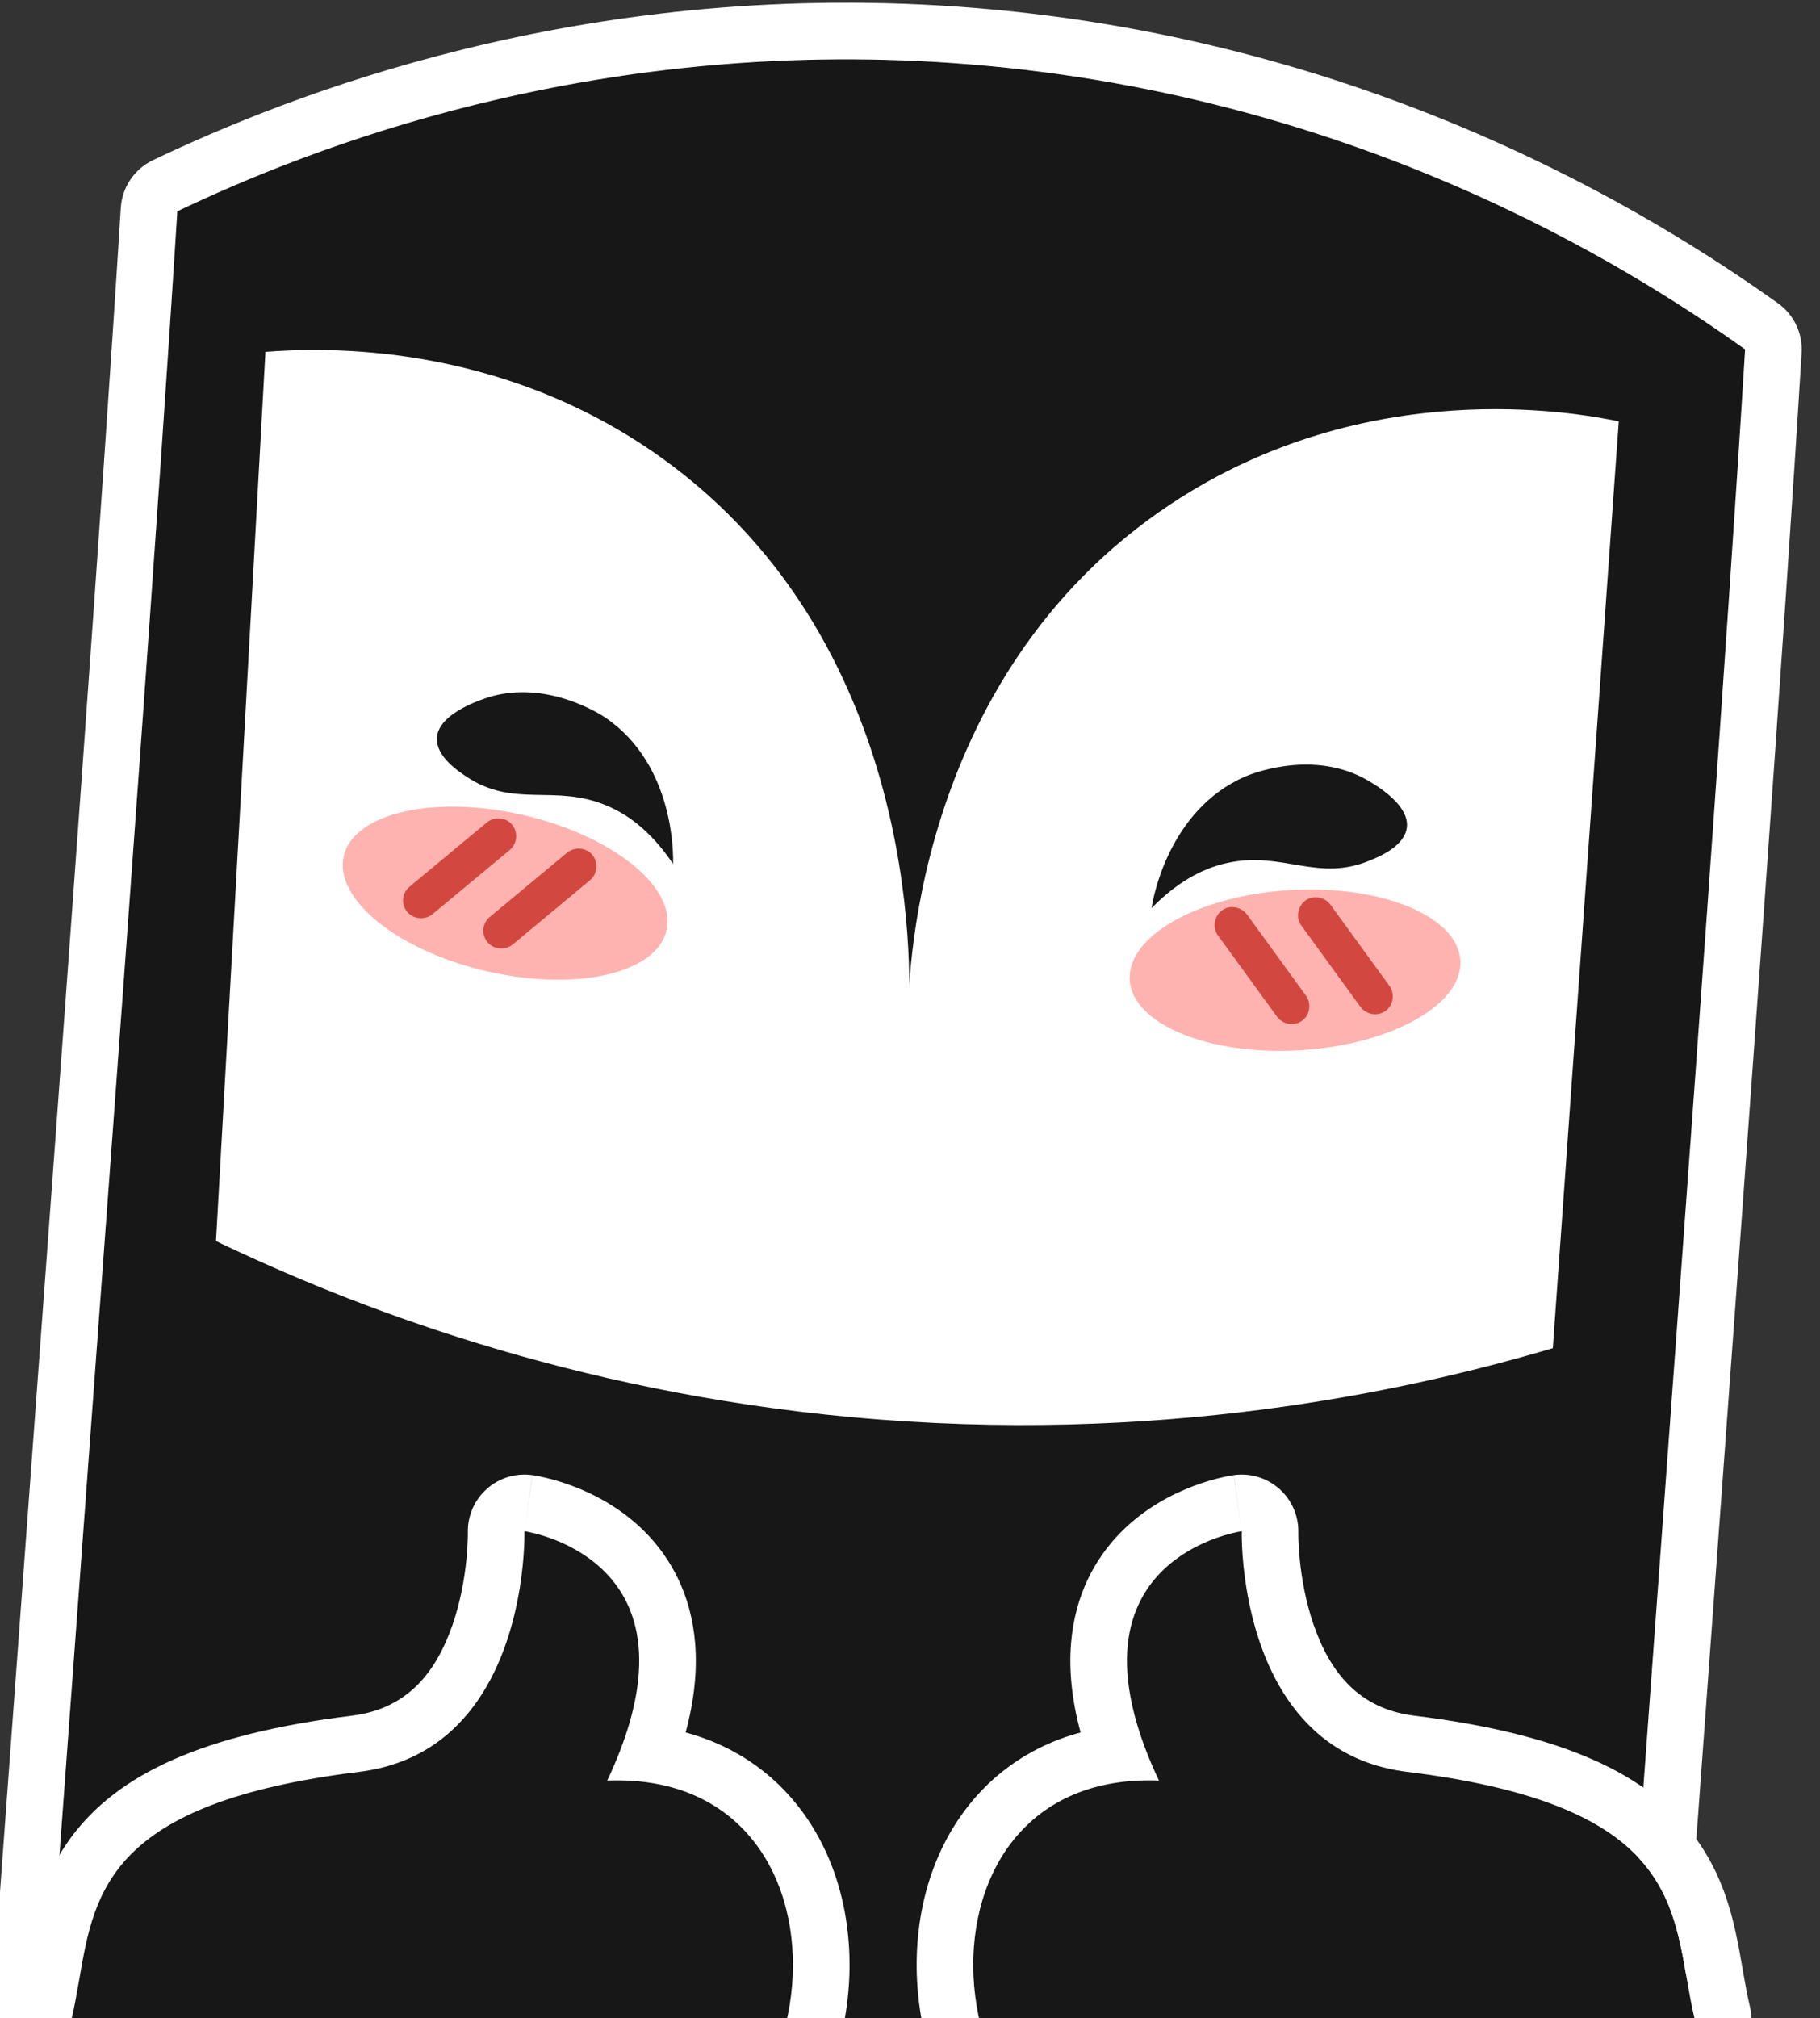
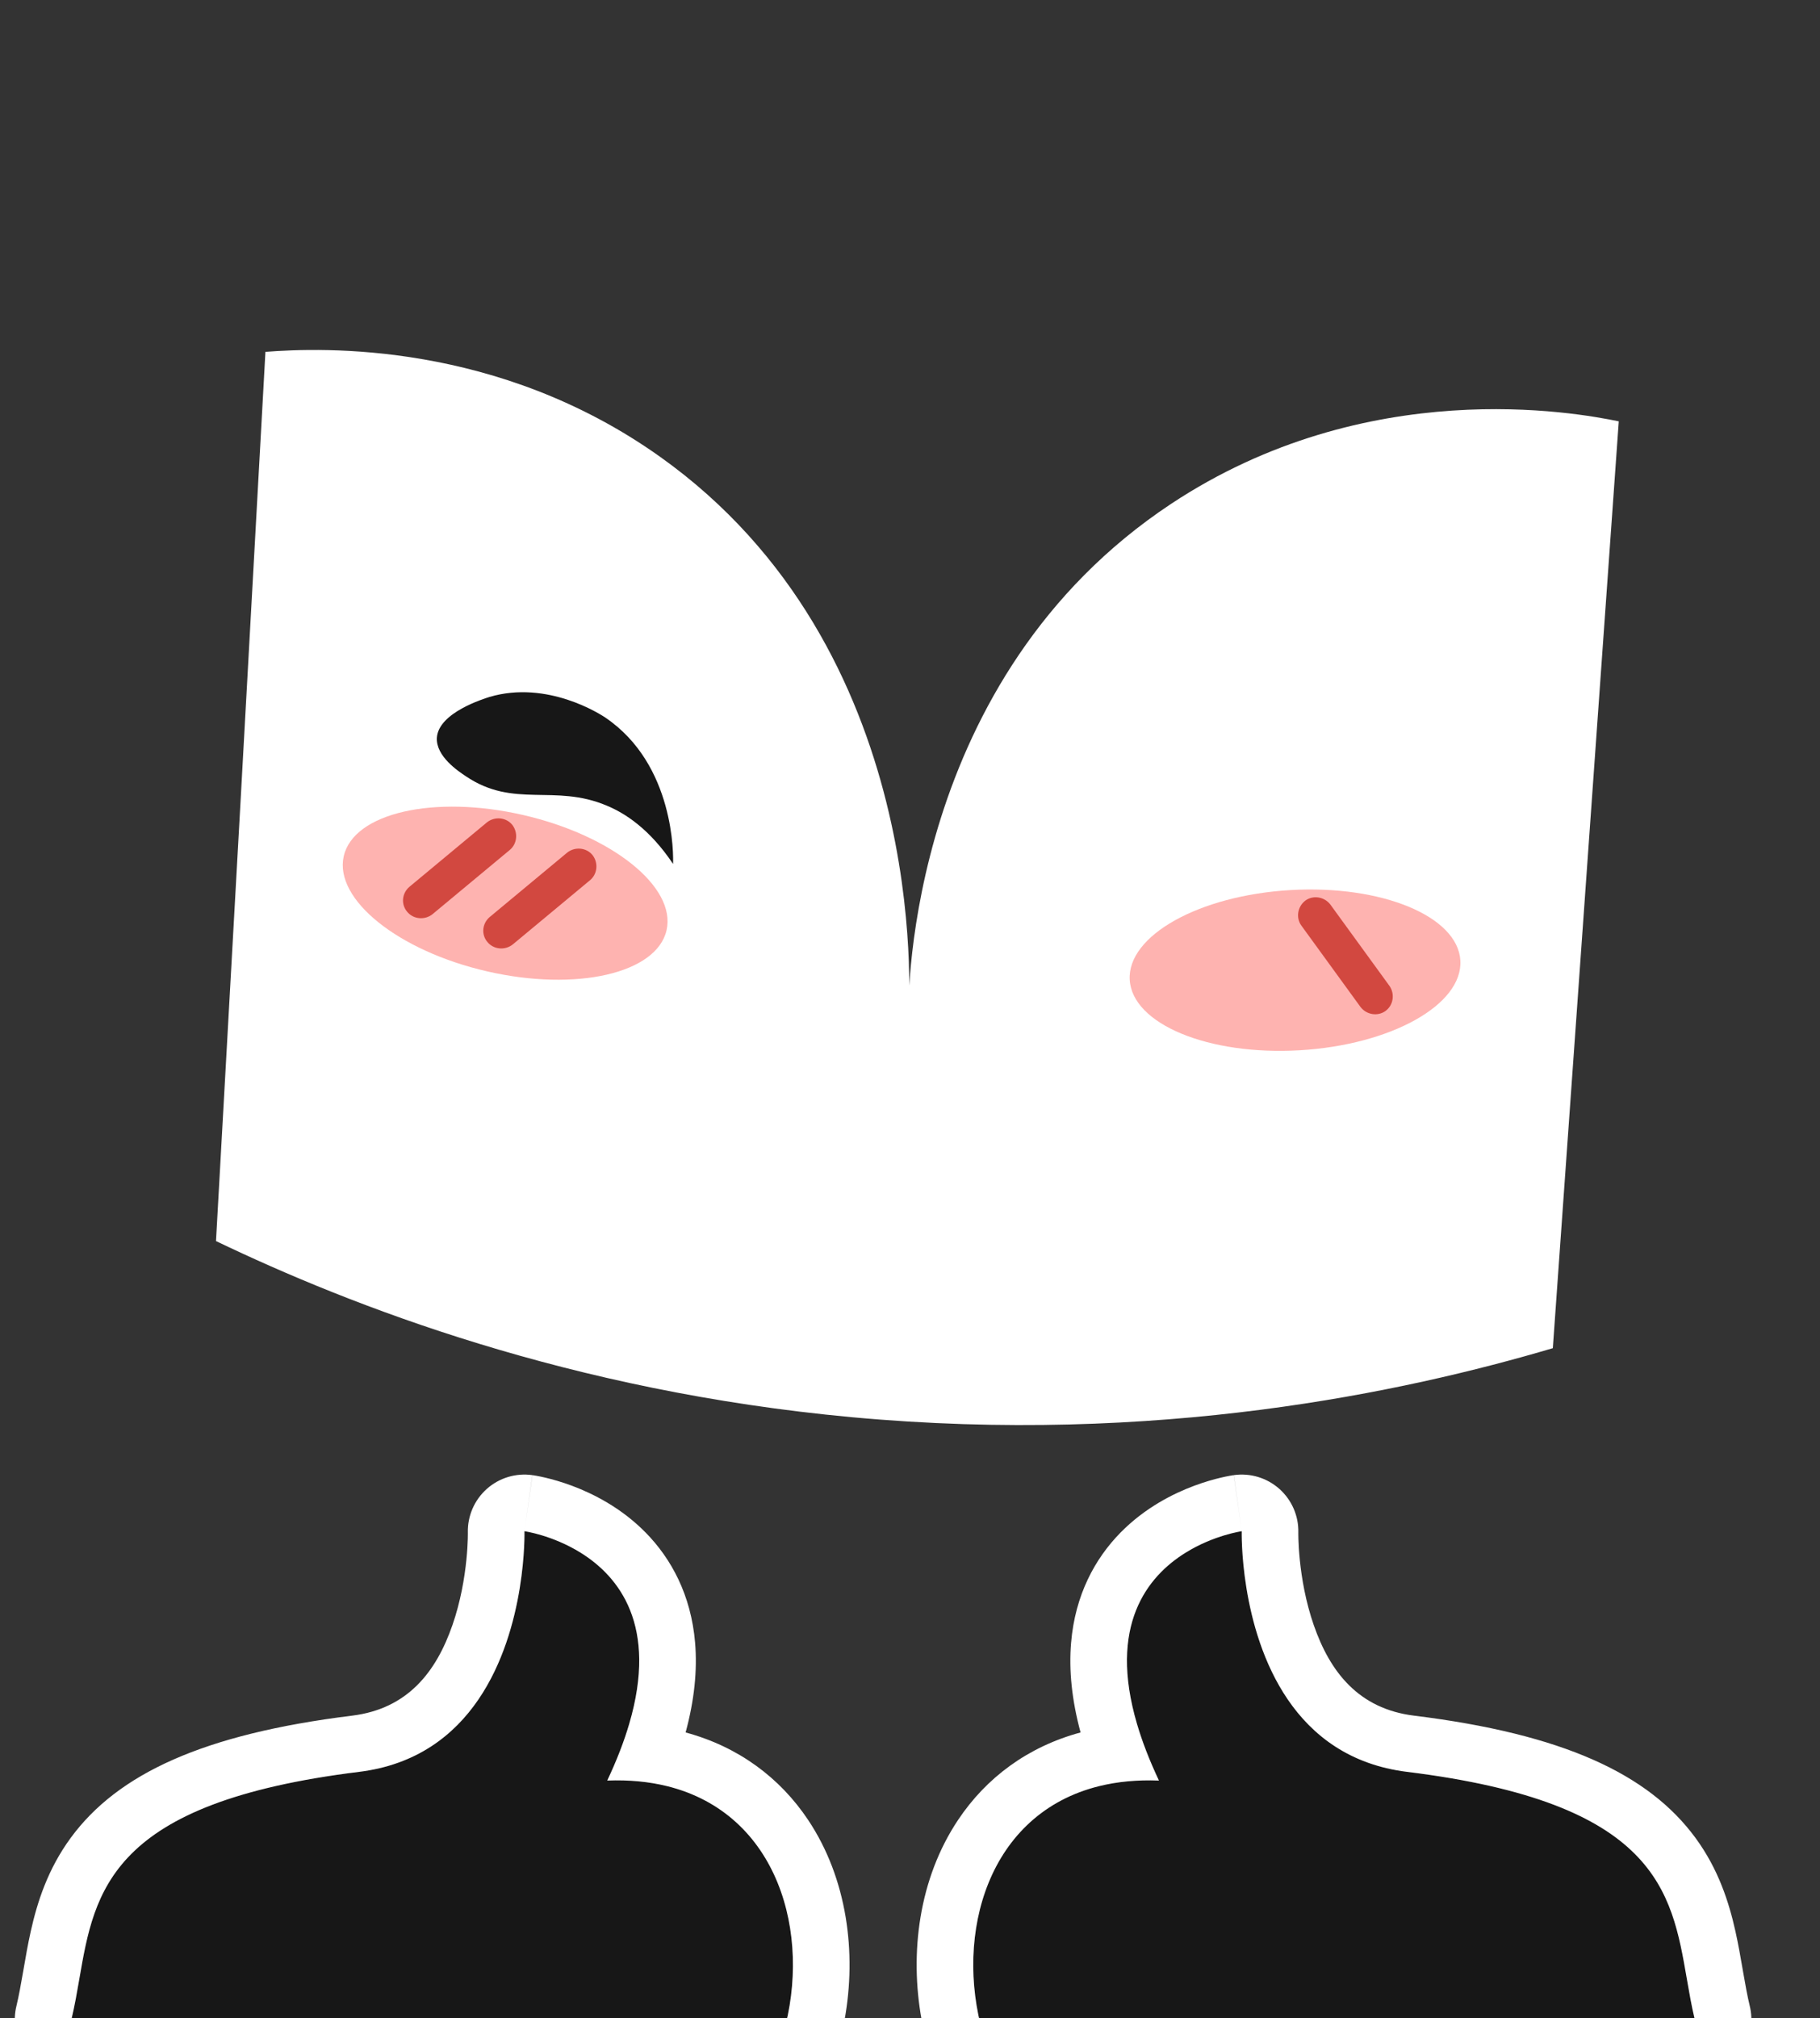
<svg xmlns="http://www.w3.org/2000/svg" width="258" height="286" viewBox="0 0 258 286" fill="none">
  <rect x="0" y="0" width="258" height="286" fill="#333333" stroke="none" />
  <g clip-path="url(#clip0_2005_174)">
-     <path d="M222.832 397.893C172.553 403.073 147.726 400.781 102.698 396.626C62.938 392.956 44.981 391.299 -0.276 387.122C4.94 303.571 19.917 113.498 25.133 29.946C43.449 21.203 83.261 5.285 135.172 8.943C191.444 12.909 230.826 37.693 247.383 49.513C242.48 130.167 227.776 317.29 222.832 397.893Z" fill="#171717" />
-     <path fill-rule="evenodd" clip-rule="evenodd" d="M230.842 398.385C230.602 402.304 227.56 405.474 223.654 405.876C172.596 411.136 147.148 408.788 101.985 404.62L-1.013 395.114C-5.334 394.715 -8.556 390.954 -8.285 386.622C-5.674 344.801 -0.624 276.365 4.421 208.001L4.425 207.944C9.475 139.514 14.519 71.165 17.124 29.446C17.305 26.539 19.047 23.958 21.676 22.703C40.649 13.647 81.906 -2.856 135.737 0.937C194.094 5.05 234.906 30.745 252.046 42.981C254.296 44.588 255.561 47.24 255.393 50C252.938 90.39 248.032 157.396 243.127 224.309L242.962 226.556C238.108 292.765 233.283 358.594 230.842 398.385ZM222.832 397.893C225.275 358.053 230.104 292.19 234.954 226.022C239.917 158.321 244.903 90.302 247.383 49.513C230.826 37.693 191.444 12.909 135.173 8.943C83.261 5.285 43.449 21.203 25.133 29.946C22.525 71.722 17.477 140.128 12.429 208.534C7.381 276.94 2.333 345.346 -0.276 387.122L102.698 396.626C147.726 400.781 172.553 403.073 222.832 397.893Z" fill="white" />
    <path d="M37.626 49.861C45.774 49.226 70.583 48.373 93.572 64.731C131.874 91.98 128.994 141.22 128.76 144.25C128.69 141.007 128.768 96.084 165.99 71.415C193.807 52.996 223.396 58.454 229.474 59.708C226.359 103.473 223.241 147.283 220.126 191.048C199.027 197.283 163.987 204.819 120.765 200.83C80.843 197.146 49.83 185.085 30.619 175.87C32.969 133.884 35.318 91.897 37.626 49.861Z" fill="white" />
    <path d="M61.93 104.543C62.168 100.96 68.634 99.014 69.397 98.761C77.619 96.33 85.205 101.283 85.771 101.659C95.692 108.352 95.462 121.367 95.411 122.425C92.079 117.449 88.586 115.231 86.004 114.161C78.574 111.025 72.88 114.614 66.048 110.008C64.916 109.256 61.781 107.164 61.93 104.543Z" fill="#171717" />
-     <path d="M199.434 117.234C199.855 113.667 193.854 110.571 193.151 110.182C185.513 106.288 177.149 109.769 176.524 110.035C165.545 114.8 163.389 127.636 163.246 128.686C167.432 124.404 171.272 122.863 174.006 122.283C181.885 120.56 186.825 125.13 194.385 121.853C195.682 121.325 199.147 119.842 199.434 117.234Z" fill="#171717" />
    <path d="M94.49 131.825C95.895 125.705 86.79 118.392 74.154 115.492C61.518 112.591 50.136 115.201 48.731 121.321C47.326 127.44 56.431 134.753 69.067 137.654C81.703 140.554 93.085 137.945 94.49 131.825Z" fill="#FEB3B0" />
    <path d="M57.733 129.222C58.607 130.273 60.211 130.422 61.308 129.552L72.272 120.441C73.324 119.567 73.472 117.963 72.602 116.866C71.729 115.814 70.124 115.666 69.027 116.536L58.063 125.647C56.962 126.562 56.814 128.167 57.733 129.222Z" fill="#D24840" />
    <path d="M69.11 133.508C69.984 134.559 71.588 134.707 72.685 133.838L83.649 124.727C84.701 123.853 84.849 122.249 83.979 121.152C83.106 120.1 81.501 119.952 80.404 120.822L69.44 129.933C68.339 130.848 68.191 132.453 69.11 133.508Z" fill="#D24840" />
    <path d="M184.248 148.832C197.191 148.073 207.385 142.377 207.017 136.108C206.65 129.84 195.86 125.374 182.917 126.132C169.975 126.891 159.781 132.588 160.148 138.856C160.516 145.124 171.306 149.591 184.248 148.832Z" fill="#FEB3B0" />
    <path d="M196.41 143.26C195.305 144.063 193.713 143.812 192.864 142.699L184.482 131.168C183.678 130.062 183.929 128.471 185.042 127.622C186.148 126.818 187.739 127.07 188.589 128.182L196.971 139.713C197.768 140.864 197.516 142.456 196.41 143.26Z" fill="#D24840" />
-     <path d="M184.583 144.652C183.477 145.456 181.886 145.204 181.037 144.091L172.654 132.56C171.85 131.455 172.102 129.863 173.215 129.014C174.32 128.21 175.912 128.462 176.761 129.575L185.143 141.106C185.94 142.257 185.688 143.848 184.583 144.652Z" fill="#D24840" />
    <path d="M86.082 252.32C127.933 250.674 116.851 322.575 74.188 306.296C42.26 282.596 32.945 293.905 10.127 286.166C13.536 271.954 10.117 256.123 50.902 251.087C75.165 248.091 74.347 216.984 74.347 216.984C74.347 216.984 100.996 220.739 86.082 252.32Z" fill="#171717" />
    <path fill-rule="evenodd" clip-rule="evenodd" d="M71.326 313.794C70.64 313.532 69.993 313.178 69.404 312.74C54.403 301.605 45.385 299.128 37.783 298.214C35.846 297.981 33.686 297.855 31.325 297.717C24.77 297.334 16.673 296.861 7.549 293.766C3.621 292.434 1.355 288.328 2.323 284.294C2.682 282.798 2.963 281.23 3.277 279.415C3.3 279.282 3.323 279.147 3.347 279.011C3.631 277.367 3.953 275.504 4.368 273.647C5.283 269.554 6.769 264.878 10.027 260.438C16.688 251.361 28.828 245.726 49.918 243.122C57.803 242.149 61.841 236.908 64.14 230.281C65.29 226.968 65.85 223.637 66.111 221.077C66.24 219.814 66.292 218.783 66.312 218.092C66.322 217.748 66.324 217.491 66.324 217.337C66.324 217.259 66.323 217.208 66.323 217.183C66.323 217.178 66.323 217.173 66.323 217.171C66.268 214.82 67.248 212.562 69.003 210.996C70.764 209.424 73.128 208.708 75.466 209.037L74.346 216.984C74.346 216.984 74.435 220.378 73.68 225.033C72.15 234.468 67.15 249.081 50.901 251.087C15.568 255.45 13.411 267.915 11.25 280.41C10.916 282.338 10.582 284.267 10.127 286.166C18.147 288.886 24.499 289.253 30.752 289.614C42.287 290.28 53.482 290.927 74.187 306.296C113.687 321.368 126.115 260.852 94.526 253.101C91.997 252.481 89.184 252.198 86.081 252.32C87.451 249.419 88.47 246.753 89.192 244.303C93.303 230.34 87.742 223.397 82.293 220.021C78.289 217.54 74.346 216.984 74.346 216.984C75.466 209.037 75.471 209.038 75.476 209.039L75.486 209.04L75.509 209.043L75.563 209.052C75.603 209.057 75.649 209.065 75.701 209.073C75.806 209.09 75.938 209.112 76.093 209.141C76.402 209.198 76.81 209.28 77.297 209.394C78.267 209.622 79.581 209.985 81.083 210.545C84.026 211.644 88.044 213.634 91.533 217.186C95.148 220.868 97.969 226.016 98.537 232.806C98.862 236.692 98.435 240.913 97.192 245.503C104.687 247.527 110.566 251.926 114.551 257.89C120.123 266.228 121.449 276.774 119.722 286.237C117.992 295.715 112.996 305.206 104.502 311.094C95.678 317.21 84.153 318.689 71.326 313.794ZM66.323 217.185C66.323 217.184 66.323 217.184 66.323 217.183L66.323 217.185Z" fill="white" />
    <path d="M164.291 252.32C122.439 250.674 133.522 322.575 176.184 306.296C208.113 282.596 217.428 293.905 240.245 286.166C236.836 271.954 240.256 256.123 199.47 251.087C175.208 248.091 176.026 216.984 176.026 216.984C176.026 216.984 149.376 220.739 164.291 252.32Z" fill="#171717" />
    <path fill-rule="evenodd" clip-rule="evenodd" d="M179.046 313.794C179.732 313.532 180.378 313.178 180.968 312.74C195.969 301.605 204.987 299.128 212.589 298.214C214.526 297.981 216.686 297.855 219.047 297.717C225.602 297.334 233.699 296.861 242.823 293.766C246.751 292.434 249.016 288.328 248.049 284.294C247.69 282.798 247.409 281.23 247.095 279.415C247.072 279.282 247.048 279.147 247.025 279.011C246.741 277.367 246.419 275.504 246.004 273.647C245.089 269.554 243.602 264.878 240.344 260.438C233.684 251.361 221.543 245.726 200.454 243.122C192.569 242.149 188.531 236.908 186.232 230.281C185.082 226.968 184.522 223.637 184.261 221.077C184.132 219.814 184.08 218.783 184.06 218.092C184.05 217.748 184.048 217.491 184.048 217.337C184.048 217.259 184.049 217.208 184.049 217.183C184.049 217.178 184.049 217.173 184.049 217.171C184.104 214.82 183.124 212.562 181.369 210.996C179.608 209.424 177.244 208.708 174.906 209.037L176.026 216.984C176.026 216.984 175.937 220.378 176.692 225.033C178.222 234.468 183.222 249.081 199.47 251.087C234.804 255.45 236.961 267.915 239.122 280.41C239.456 282.338 239.789 284.267 240.245 286.166C232.225 288.886 225.873 289.253 219.62 289.614C208.085 290.28 196.89 290.927 176.185 306.296C136.685 321.368 124.257 260.852 155.846 253.101C158.376 252.481 161.188 252.198 164.291 252.32C162.921 249.419 161.901 246.753 161.18 244.303C157.069 230.34 162.63 223.397 168.079 220.021C172.083 217.54 176.026 216.984 176.026 216.984C174.906 209.037 174.901 209.038 174.896 209.039L174.886 209.04L174.863 209.043L174.809 209.051C174.769 209.057 174.723 209.065 174.671 209.073C174.566 209.09 174.434 209.112 174.279 209.141C173.969 209.198 173.562 209.28 173.074 209.394C172.105 209.622 170.791 209.985 169.289 210.545C166.346 211.644 162.328 213.634 158.839 217.186C155.224 220.868 152.403 226.016 151.835 232.806C151.51 236.692 151.938 240.913 153.18 245.503C145.685 247.527 139.806 251.926 135.821 257.89C130.249 266.228 128.923 276.774 130.65 286.237C132.38 295.715 137.376 305.206 145.87 311.094C154.694 317.21 166.218 318.689 179.046 313.794ZM184.049 217.185C184.049 217.184 184.049 217.184 184.049 217.183V217.185Z" fill="white" />
  </g>
  <defs>
    <clipPath id="clip0_2005_174">
      <rect width="258" height="286" fill="white" />
    </clipPath>
  </defs>
</svg>